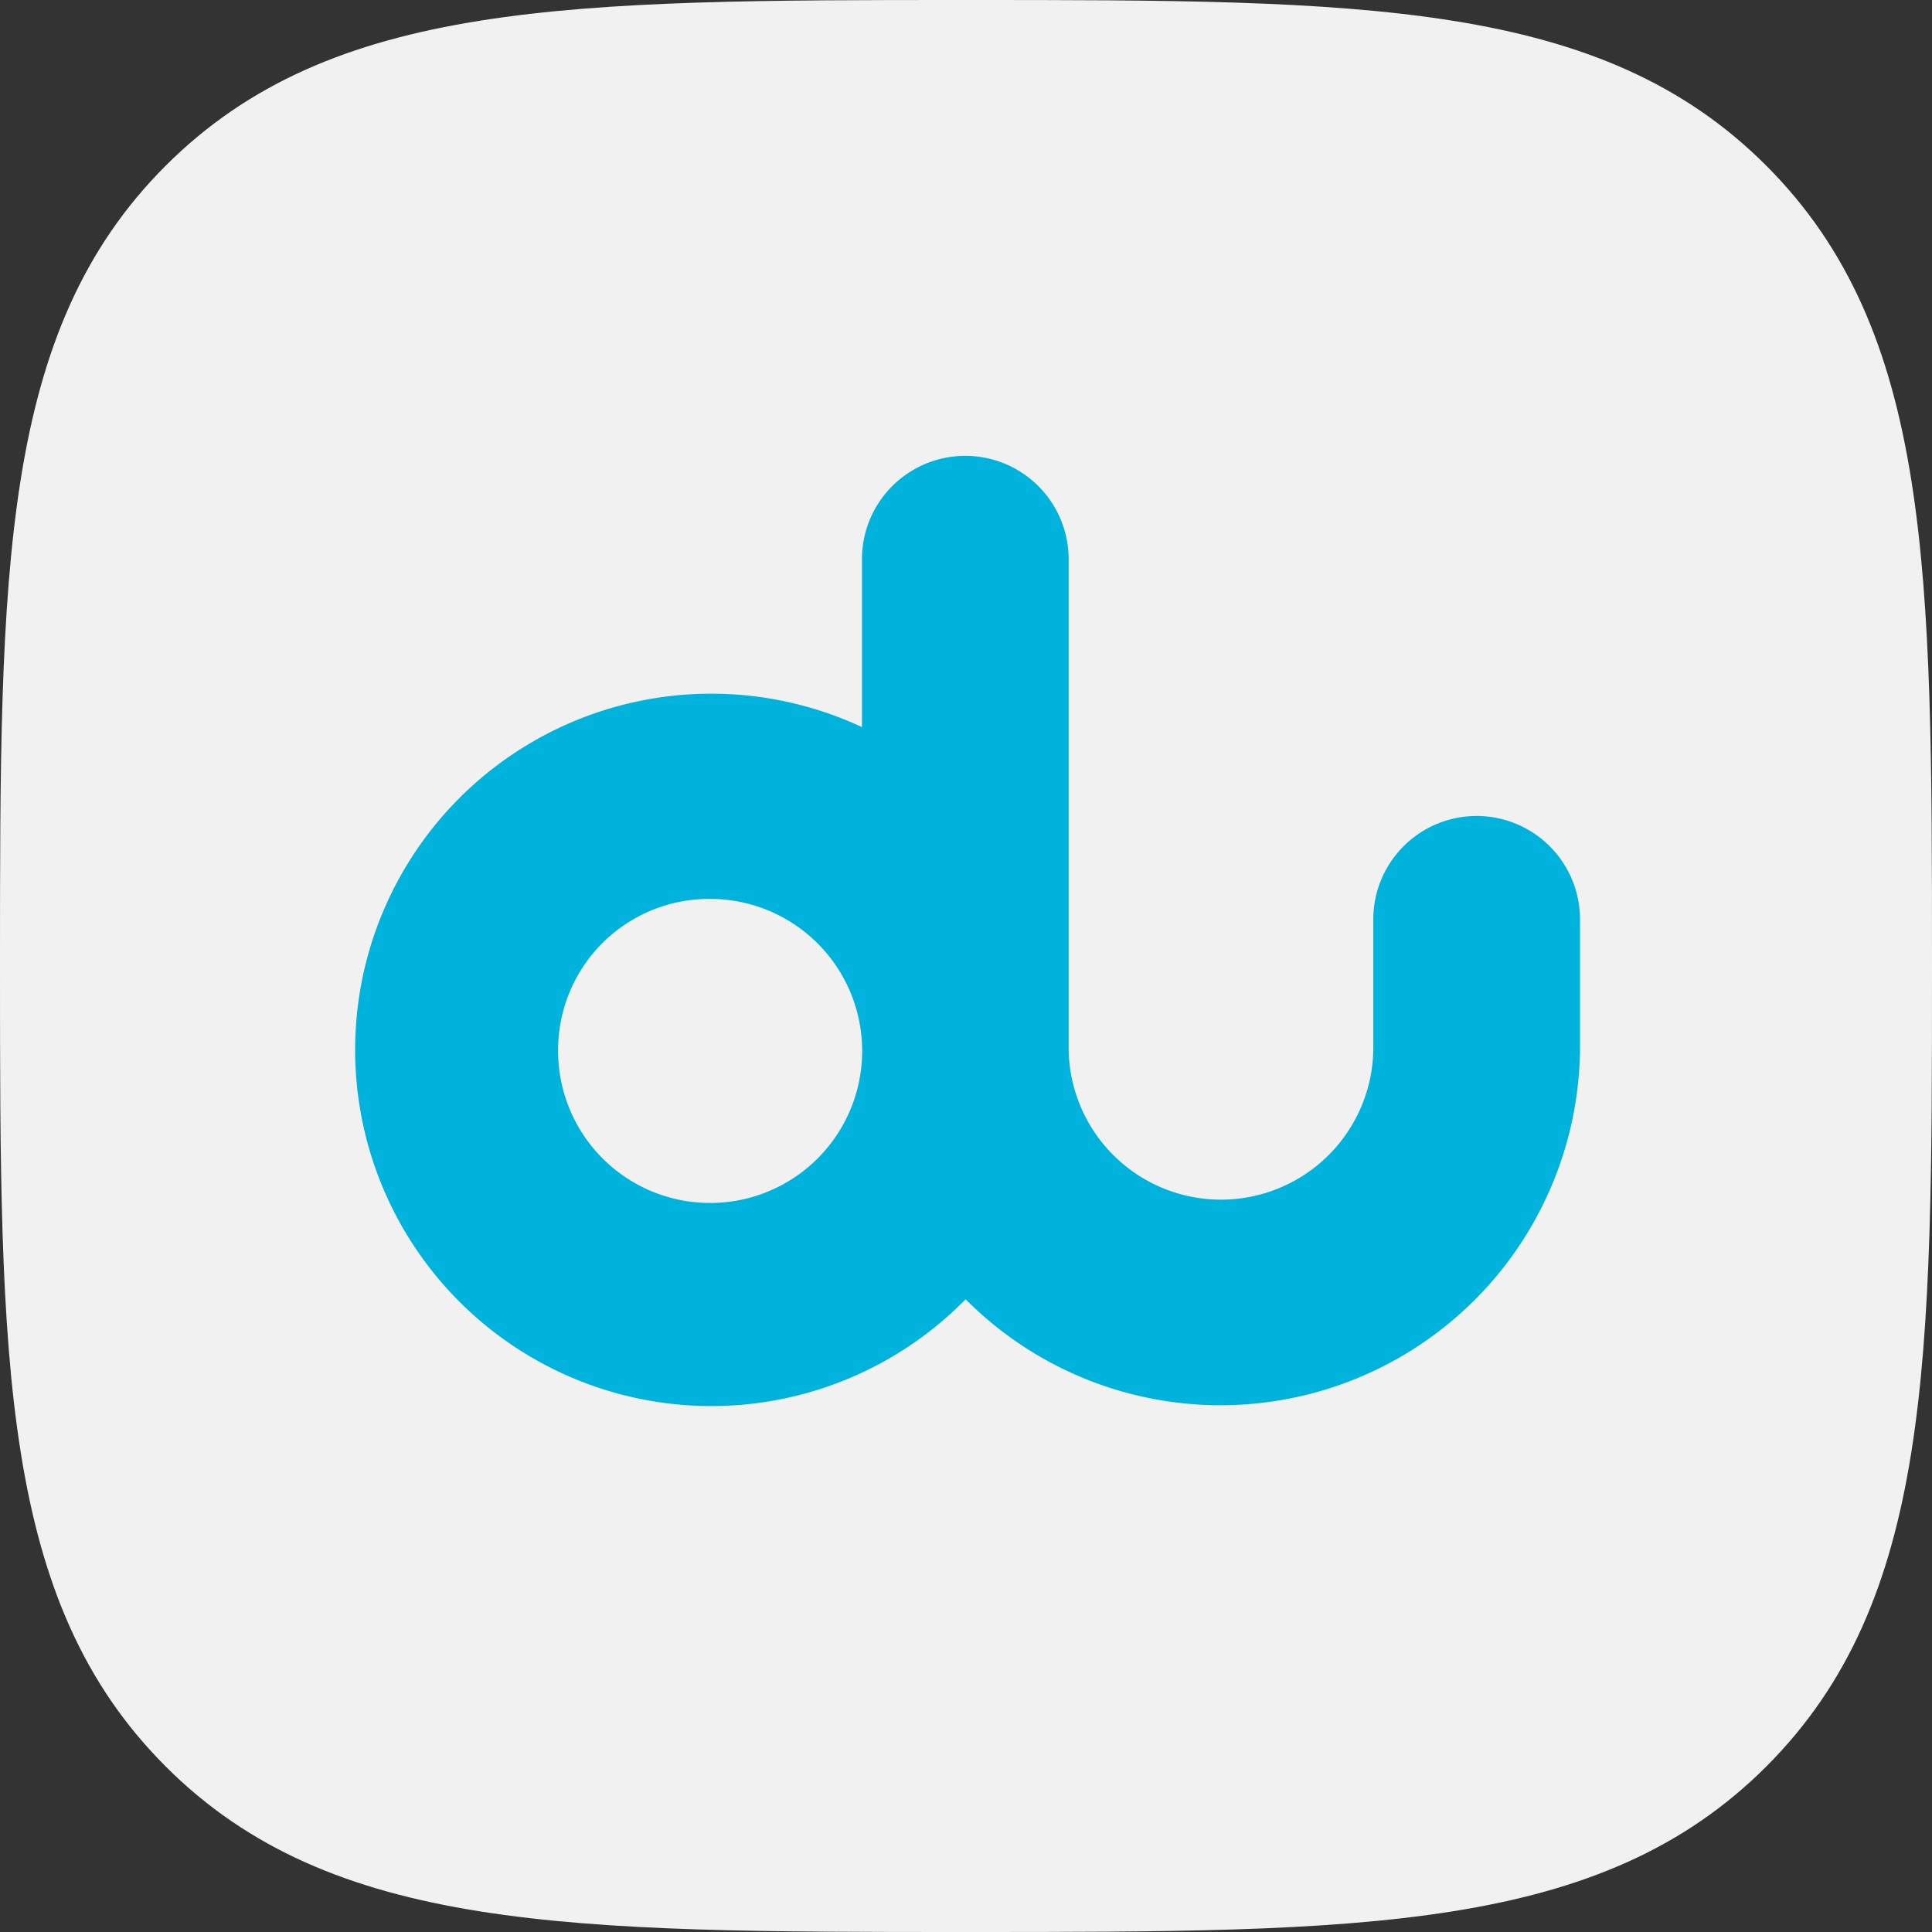
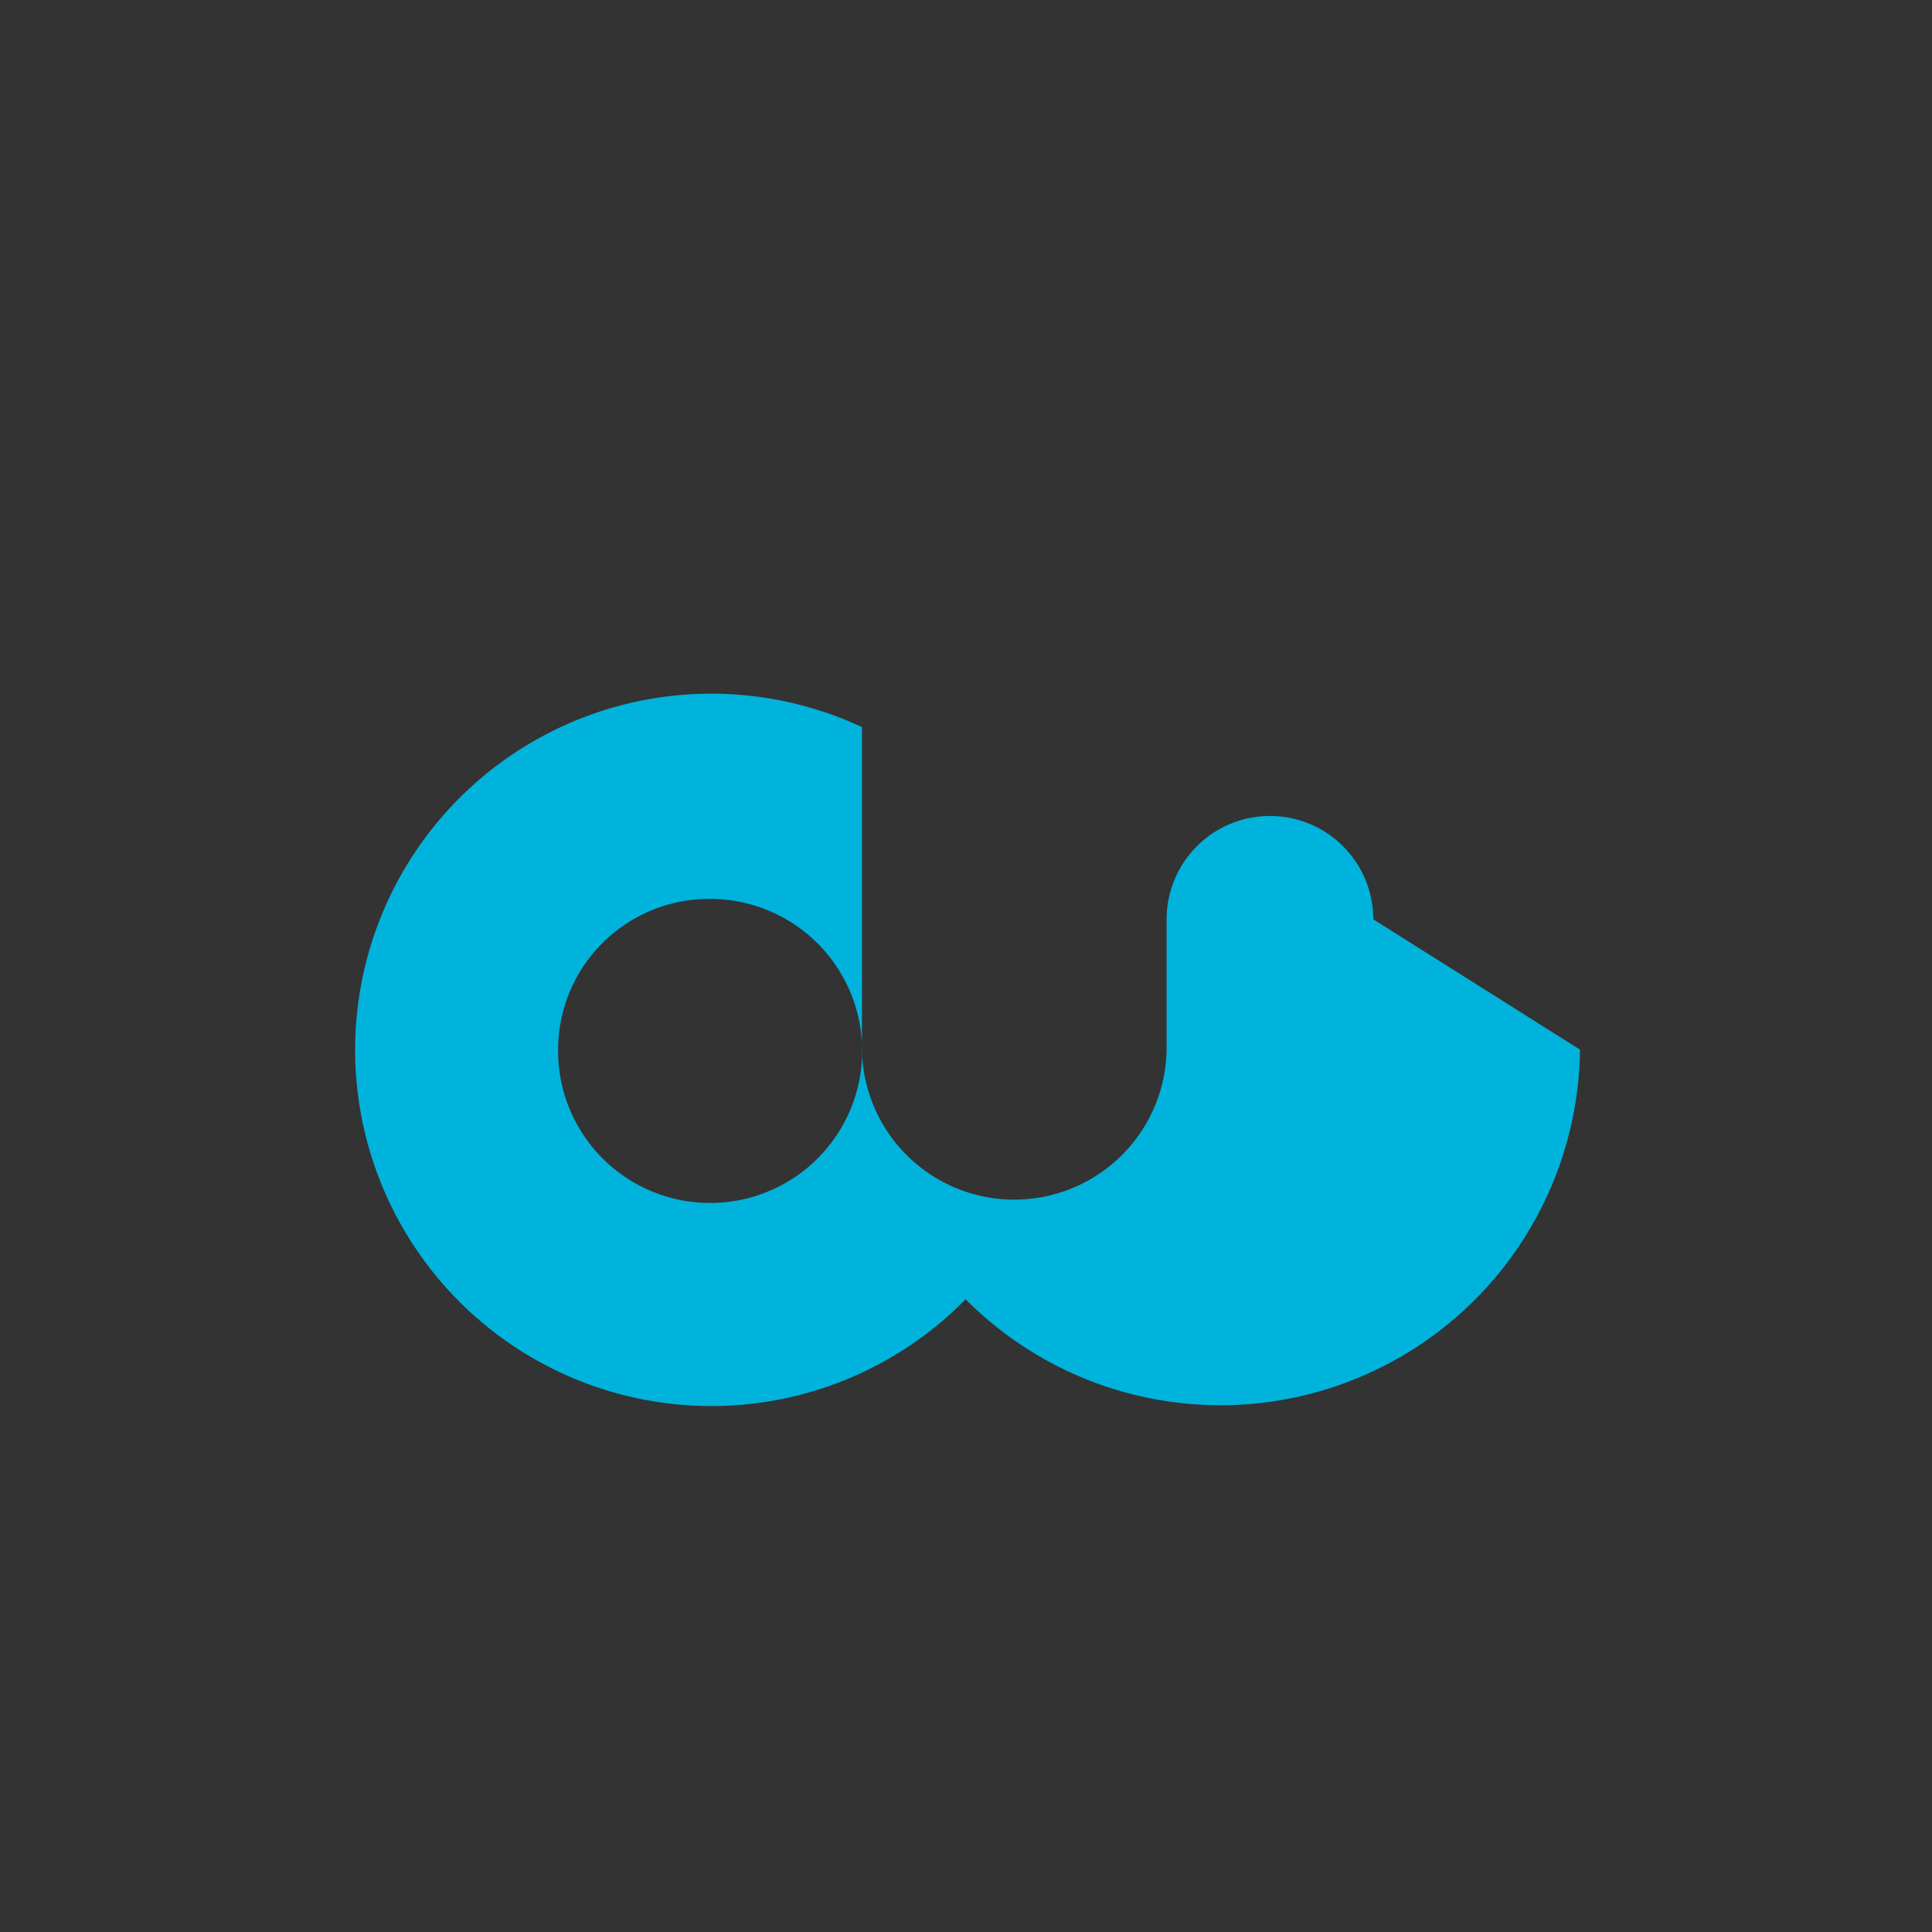
<svg xmlns="http://www.w3.org/2000/svg" width="55" height="55" viewBox="0 0 55 55">
  <rect x="0" y="0" width="55" height="55" fill="#333333" stroke="none" />
  <g transform="translate(-117 -340.5)">
-     <path d="M27.5,55C16.233,55,9.429,55,4.717,50.288S0,38.767,0,27.5,0,9.429,4.717,4.717,16.233,0,27.5,0,45.571,0,50.283,4.717,55,16.233,55,27.5s0,18.071-4.717,22.788S38.767,55,27.5,55Z" transform="translate(117 340.5)" fill="#f2f1f1" />
-     <path d="M127.488,116.68a4.328,4.328,0,1,0,4.327-4.29,4.3,4.3,0,0,0-4.327,4.29m29.091,0a10.235,10.235,0,0,1-17.49,7.108,10.14,10.14,0,1,1-2.951-16.289v-4.78a2.942,2.942,0,0,1,5.884,0V116.68a4.337,4.337,0,0,0,8.673,0v-3.709a2.942,2.942,0,0,1,5.884,0Z" transform="translate(5.4 253.7)" fill="#00b3dc" />
+     <path d="M127.488,116.68a4.328,4.328,0,1,0,4.327-4.29,4.3,4.3,0,0,0-4.327,4.29m29.091,0a10.235,10.235,0,0,1-17.49,7.108,10.14,10.14,0,1,1-2.951-16.289v-4.78V116.68a4.337,4.337,0,0,0,8.673,0v-3.709a2.942,2.942,0,0,1,5.884,0Z" transform="translate(5.4 253.7)" fill="#00b3dc" />
  </g>
</svg>